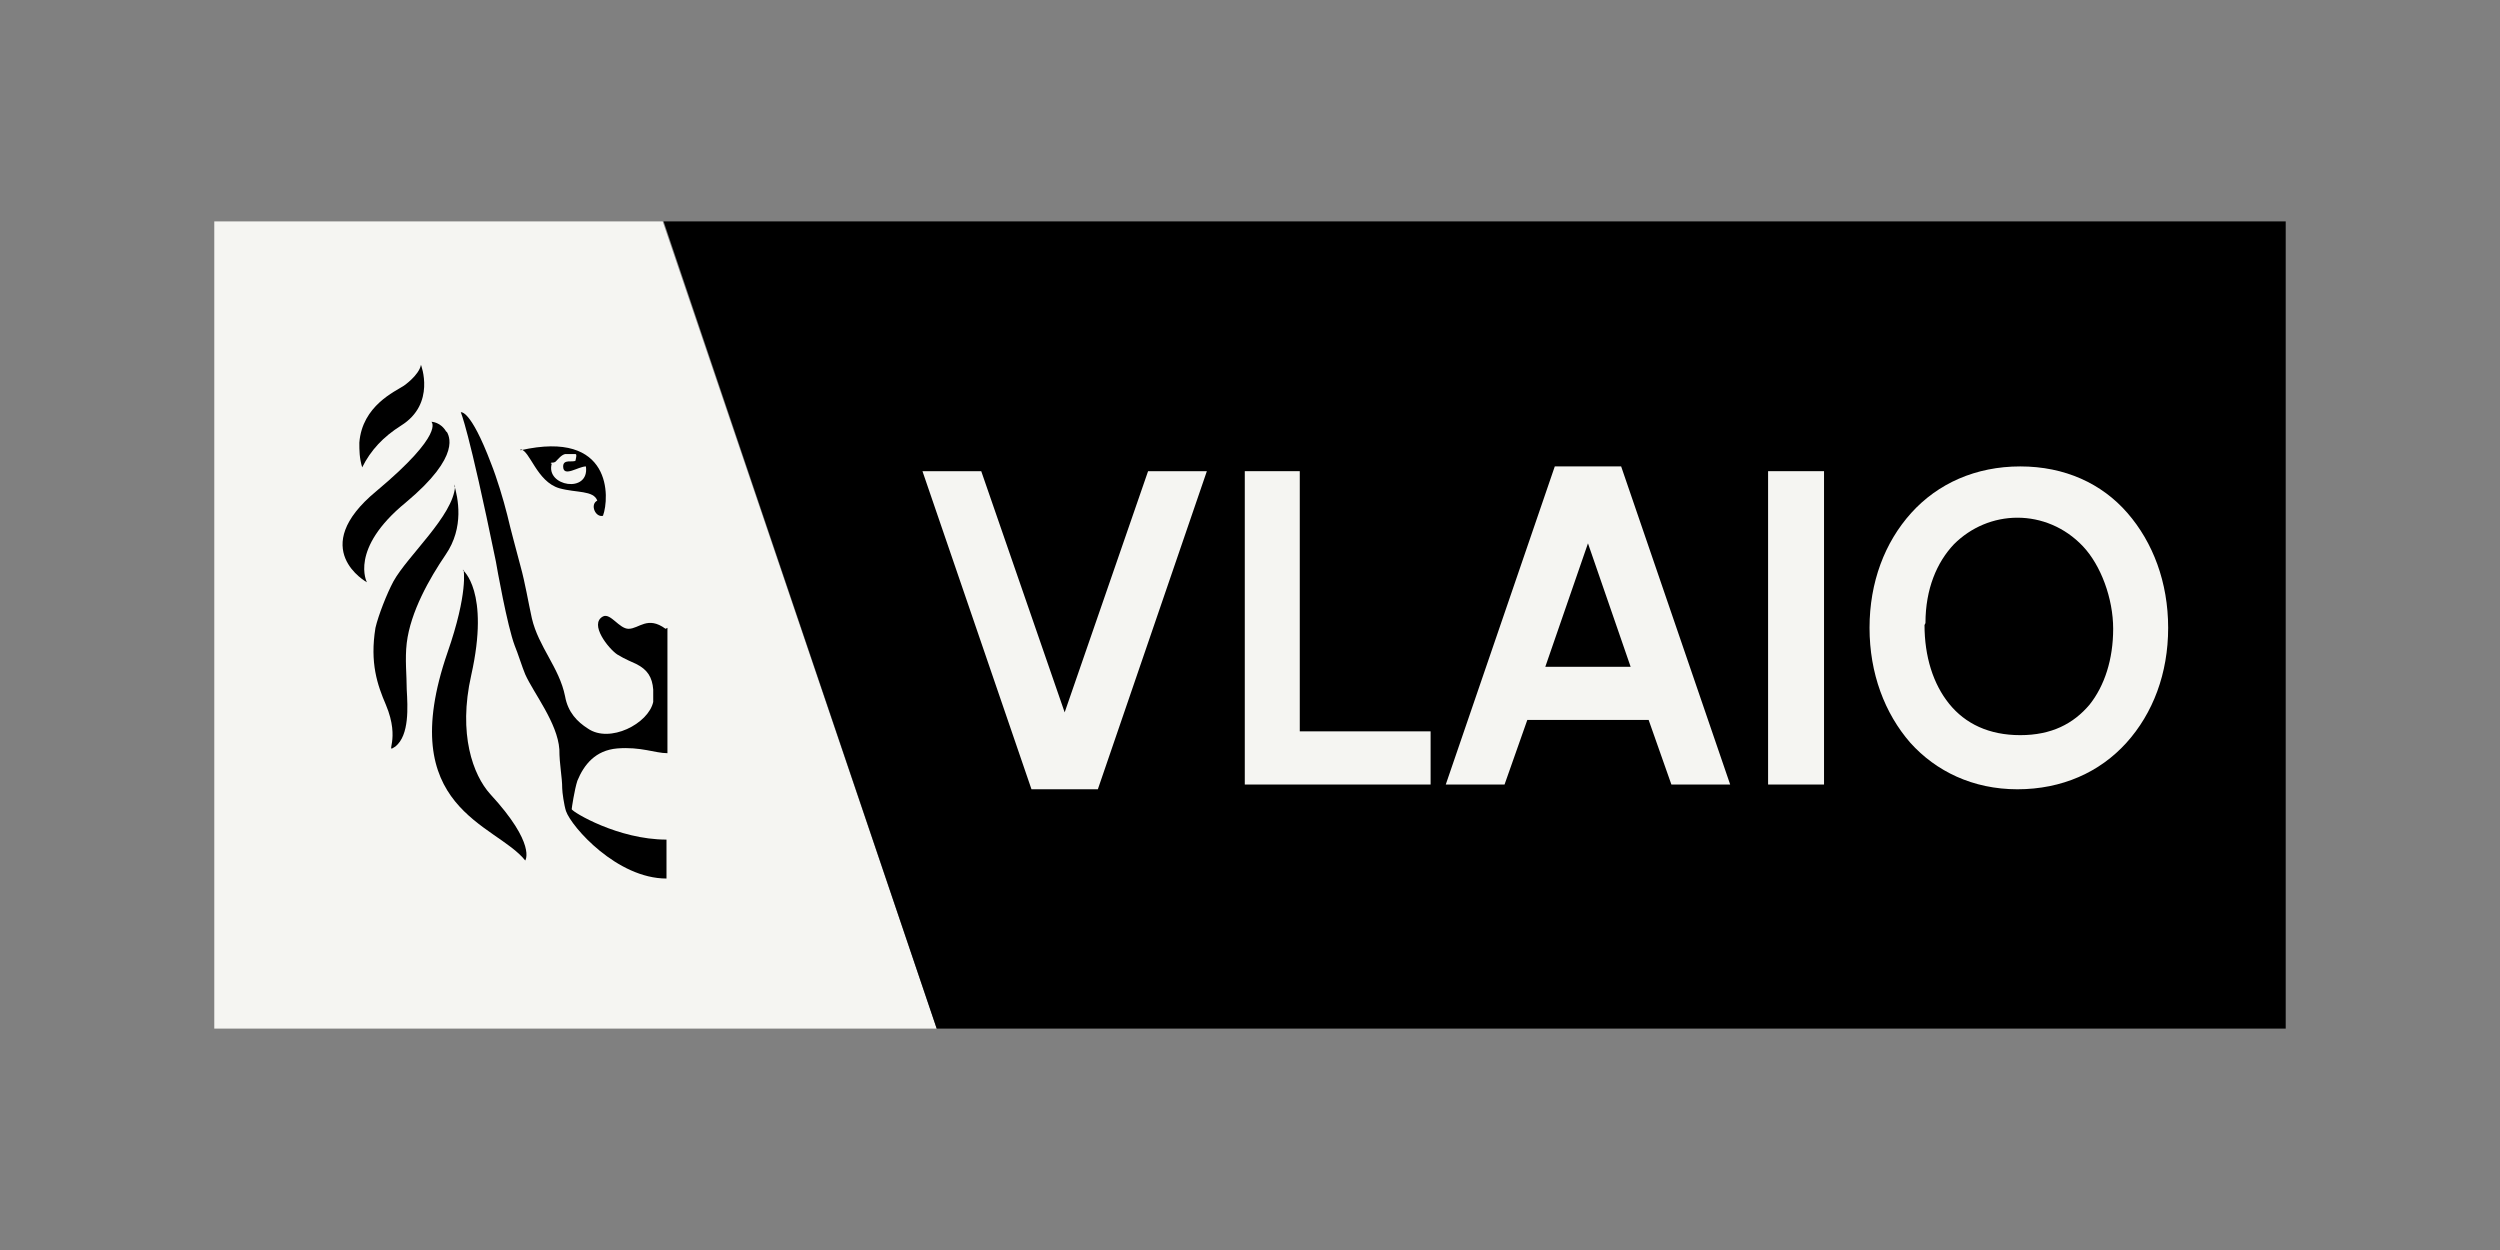
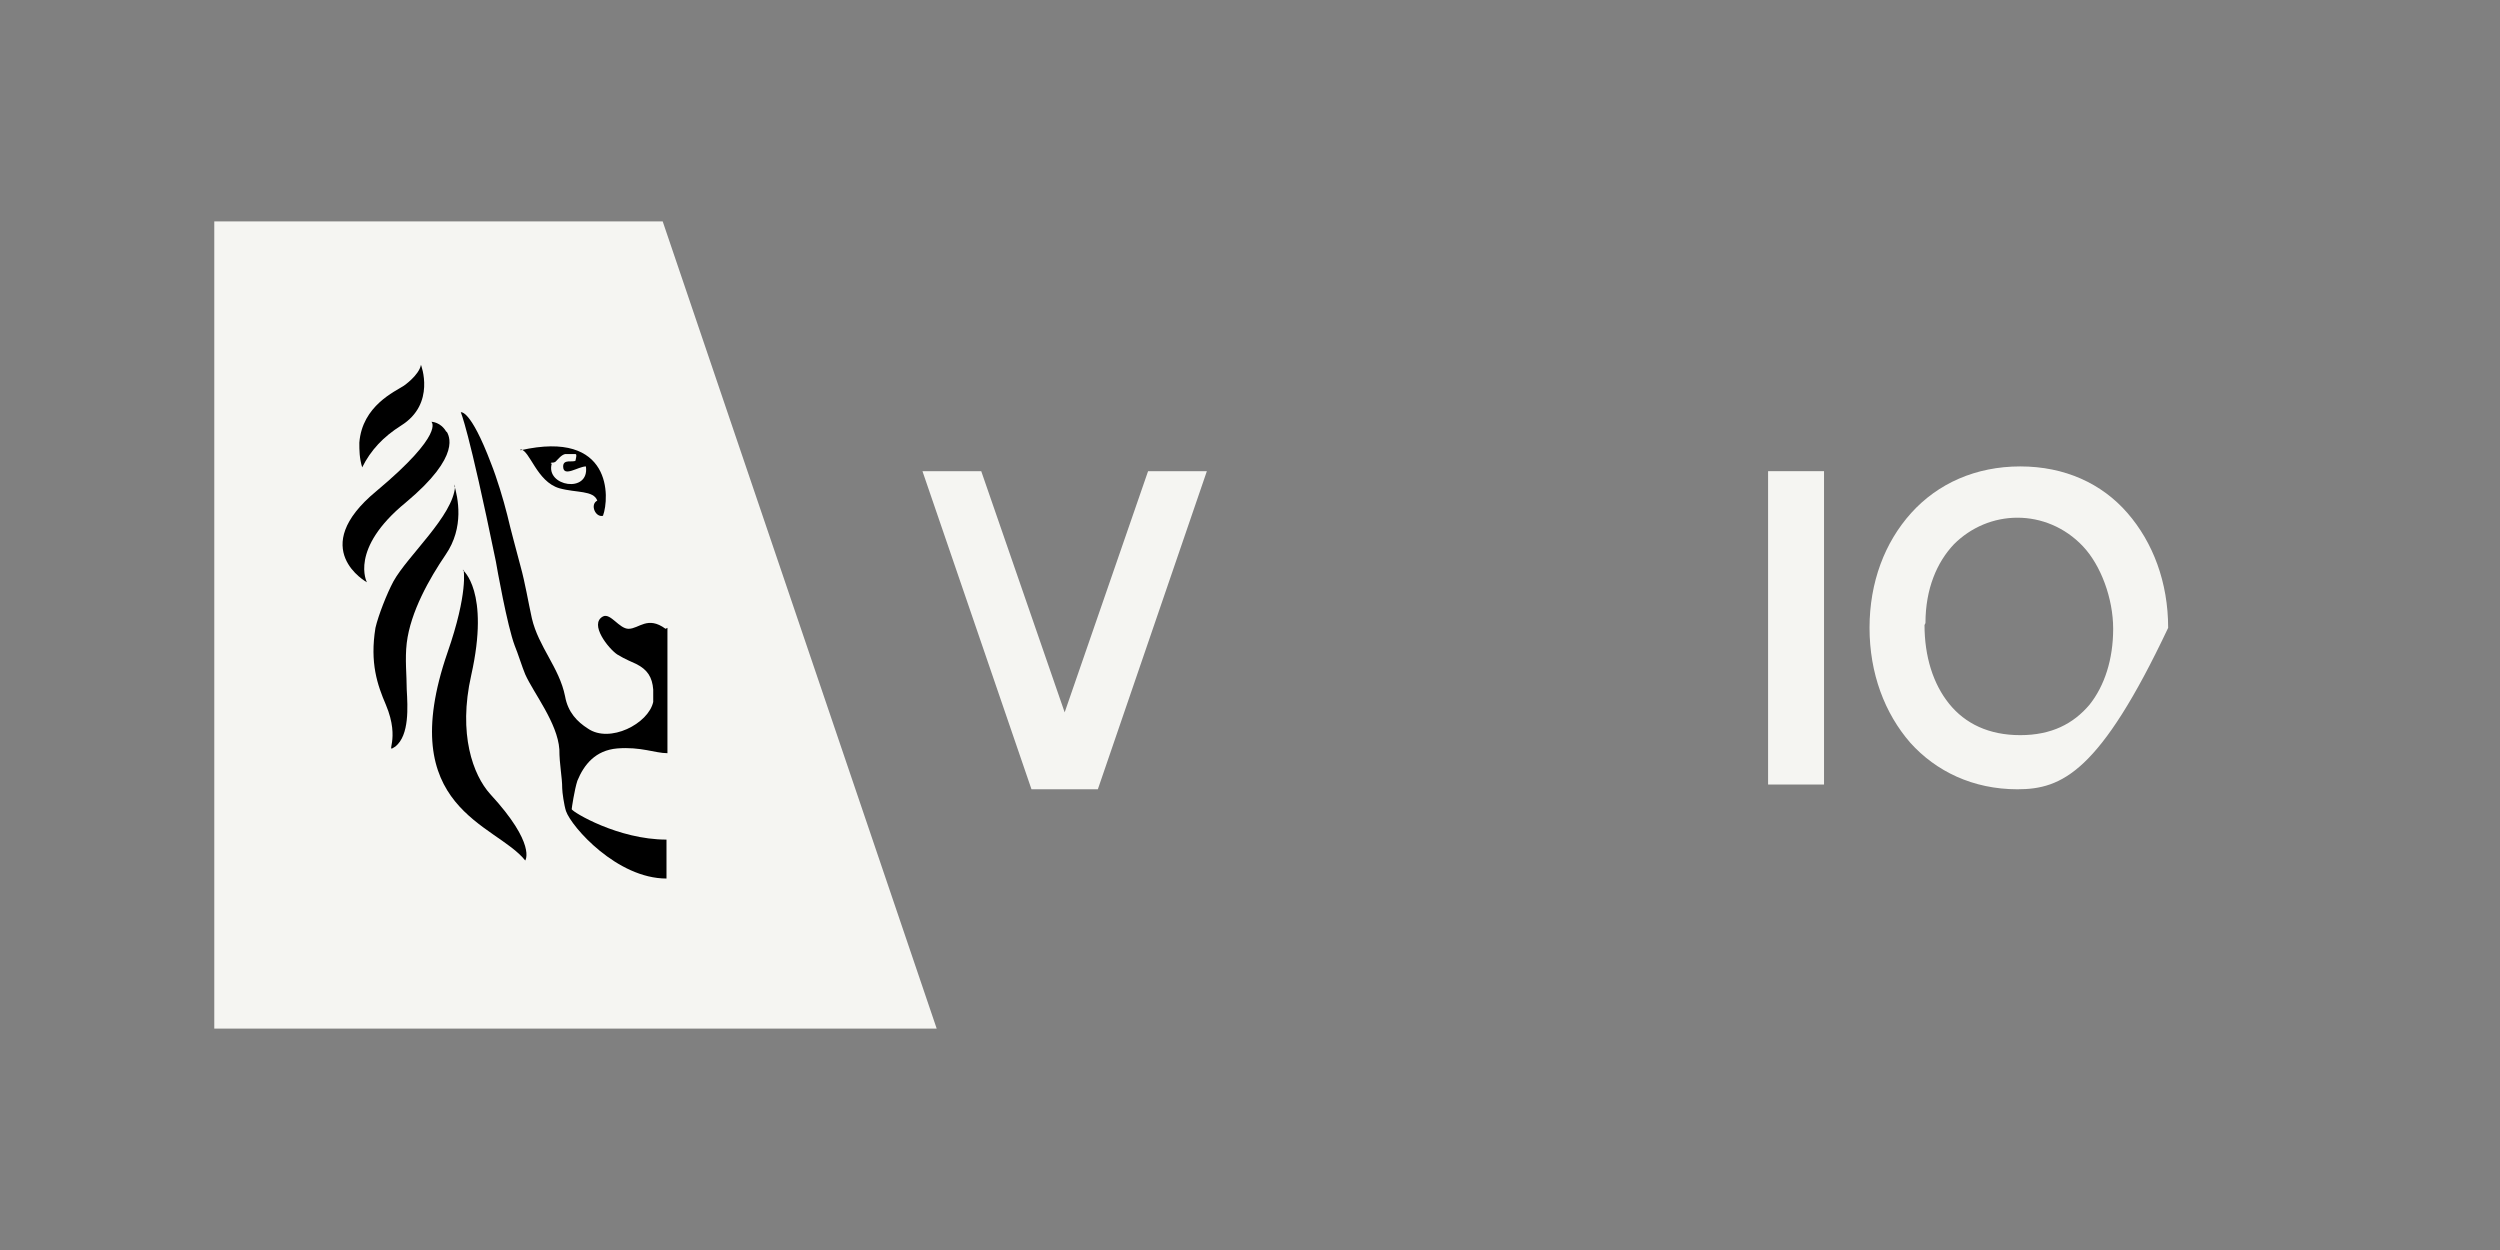
<svg xmlns="http://www.w3.org/2000/svg" width="350" height="175" viewBox="0 0 350 175" fill="none">
  <rect x="0" y="0" width="350" height="175" fill="#808080" stroke="none" />
  <path d="M92.778 31L131.135 144H30V31H92.778Z" fill="#F5F5F2" />
-   <path d="M320 144H131.135L92.911 31H320V144Z" fill="black" />
  <path d="M93.176 88.032C90.654 86.171 89.46 88.032 88 88.032C86.673 88.032 85.478 85.772 84.416 86.303C82.426 87.367 85.213 90.823 86.407 91.621C87.469 92.286 88.796 92.818 89.062 92.951C90.654 93.748 91.318 94.812 91.451 96.54C91.451 96.939 91.451 97.869 91.451 98.268C90.787 101.326 85.346 104.118 82.293 101.991C80.833 101.06 79.506 99.731 79.108 97.471C78.311 93.482 75.391 90.558 74.462 86.569C73.931 84.176 73.533 81.65 72.87 79.258C72.206 76.732 71.542 74.339 71.011 72.079C70.481 69.952 69.552 66.894 68.755 64.9C65.835 57.189 64.508 57.721 64.508 57.721C64.508 57.721 65.57 59.848 69.419 78.593C69.552 79.391 71.011 87.633 72.073 90.425C72.471 91.355 73.135 93.482 73.533 94.413C74.728 97.072 78.046 101.193 78.311 104.915C78.311 107.042 78.709 108.771 78.709 110.366C78.709 110.898 78.975 112.759 79.24 113.556C80.037 115.816 86.407 122.995 93.309 122.995V117.545C86.54 117.545 80.169 113.689 80.037 113.291C80.037 113.158 80.435 110.499 80.833 109.302C81.762 107.042 83.355 105.048 86.407 104.782C89.725 104.516 91.716 105.447 93.442 105.447V87.899L93.176 88.032Z" fill="black" />
  <path d="M63.712 68.091C63.446 72.212 57.075 77.795 55.085 81.385C54.156 83.113 52.961 86.171 52.563 87.899C51.767 92.818 52.828 95.875 54.023 98.667C56.147 103.719 53.758 105.58 55.35 104.516C57.341 102.921 57.075 98.933 56.943 96.54C56.943 94.546 56.677 92.286 56.943 90.026C57.474 85.639 60.128 80.986 62.385 77.662C65.039 73.807 64.11 69.686 63.579 67.825" fill="black" />
  <path d="M64.906 79.789C64.906 79.789 65.57 82.98 62.65 91.355C55.085 113.291 69.419 115.285 73.533 120.469C73.533 120.469 75.126 118.209 68.623 111.163C66.233 108.505 64.11 102.788 65.968 94.546C68.623 82.714 64.773 79.789 64.773 79.789" fill="black" />
  <path d="M50.705 65.432C50.307 64.102 50.307 63.039 50.307 61.975C50.705 56.791 55.35 54.796 56.545 53.999C56.545 53.999 58.668 52.536 58.934 51.074C58.934 51.074 61.057 56.525 56.147 59.582C53.625 61.178 51.899 63.039 50.705 65.432Z" fill="black" />
  <path d="M62.517 60.38C62.783 60.912 64.773 63.703 56.81 70.35C48.847 76.865 51.368 81.518 51.368 81.518C51.368 81.518 42.874 76.865 52.696 68.755C62.385 60.646 60.394 59.05 60.394 59.05C60.394 59.05 61.721 59.05 62.517 60.513" fill="black" />
  <path d="M72.87 62.906C74.197 63.039 75.126 67.426 78.311 68.356C80.7 69.021 83.089 68.622 83.62 70.085C82.558 70.617 83.355 72.478 84.416 72.212C85.346 69.686 85.744 60.114 72.87 63.039V62.906ZM77.117 64.9C77.117 64.634 77.382 64.9 77.78 64.634C78.178 64.235 78.577 63.703 79.108 63.571C79.506 63.571 80.169 63.571 80.567 63.571C80.833 63.571 80.567 64.368 80.567 64.501C80.169 64.767 78.842 64.235 78.842 65.299C78.842 66.894 80.966 65.299 82.028 65.299C82.558 69.154 76.32 68.091 77.249 64.9H77.117Z" fill="black" />
  <path d="M153.565 110.499H144.407L129.144 65.964H137.373L149.053 99.731L160.732 65.964H168.961L153.698 110.499H153.565Z" fill="#F5F5F2" />
-   <path d="M181.968 65.964V102.389H200.284V109.834H174.27V65.964H182.101H181.968Z" fill="#F5F5F2" />
-   <path d="M217.803 65.299H226.961L242.224 109.834H233.995L230.81 100.794H213.822L210.636 109.834H202.407L217.67 65.299H217.803ZM228.288 93.349L222.316 76.067L216.343 93.349H228.156H228.288Z" fill="#F5F5F2" />
  <path d="M255.364 65.964V109.834H247.533V65.964H255.364Z" fill="#F5F5F2" />
-   <path d="M261.735 87.899C261.735 81.518 263.858 75.934 267.574 71.813C271.291 67.692 276.6 65.299 282.838 65.299C289.076 65.299 294.252 67.692 297.835 71.813C301.419 75.934 303.542 81.518 303.542 87.899C303.542 94.28 301.419 99.864 297.703 103.985C293.986 108.106 288.677 110.499 282.439 110.499C276.201 110.499 271.025 107.973 267.442 103.985C263.858 99.864 261.735 94.28 261.735 87.899ZM269.432 87.5C269.432 91.887 270.627 95.742 272.883 98.534C275.14 101.326 278.458 102.921 282.838 102.921C287.217 102.921 290.27 101.326 292.526 98.667C294.65 96.008 295.844 92.286 295.844 88.032C295.844 83.778 294.119 79.125 291.597 76.466C289.076 73.807 285.757 72.478 282.439 72.478C279.121 72.478 275.936 73.807 273.547 76.2C271.158 78.726 269.565 82.448 269.565 87.234L269.432 87.5Z" fill="#F5F5F2" />
+   <path d="M261.735 87.899C261.735 81.518 263.858 75.934 267.574 71.813C271.291 67.692 276.6 65.299 282.838 65.299C289.076 65.299 294.252 67.692 297.835 71.813C301.419 75.934 303.542 81.518 303.542 87.899C293.986 108.106 288.677 110.499 282.439 110.499C276.201 110.499 271.025 107.973 267.442 103.985C263.858 99.864 261.735 94.28 261.735 87.899ZM269.432 87.5C269.432 91.887 270.627 95.742 272.883 98.534C275.14 101.326 278.458 102.921 282.838 102.921C287.217 102.921 290.27 101.326 292.526 98.667C294.65 96.008 295.844 92.286 295.844 88.032C295.844 83.778 294.119 79.125 291.597 76.466C289.076 73.807 285.757 72.478 282.439 72.478C279.121 72.478 275.936 73.807 273.547 76.2C271.158 78.726 269.565 82.448 269.565 87.234L269.432 87.5Z" fill="#F5F5F2" />
</svg>